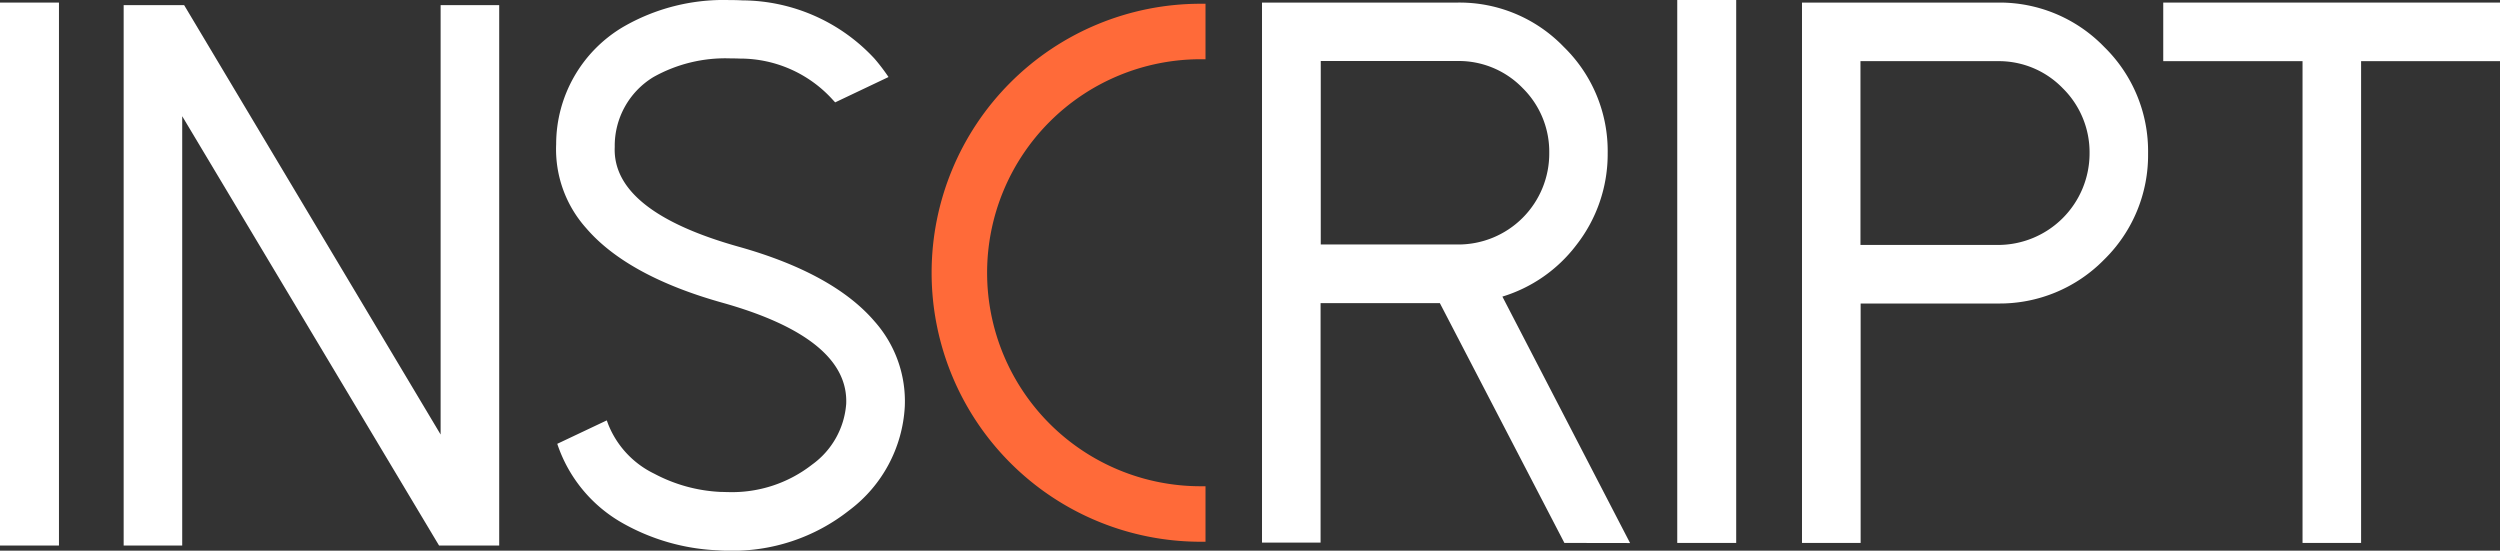
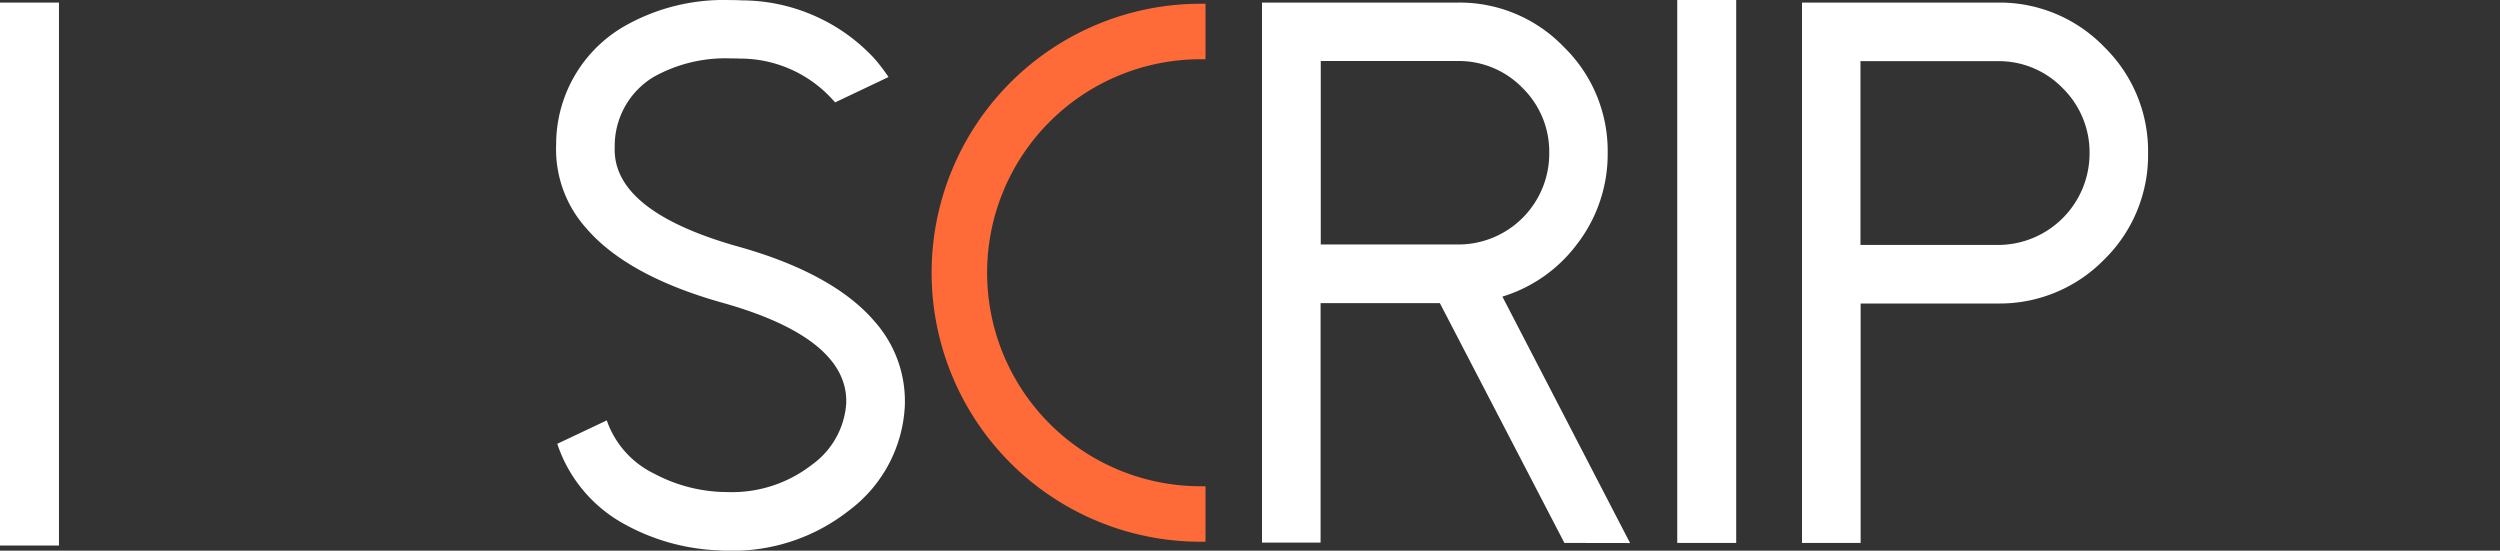
<svg xmlns="http://www.w3.org/2000/svg" id="Group_2320" data-name="Group 2320" width="117.363" height="25.852" viewBox="0 0 117.363 25.852">
  <rect x="0" y="0" width="117.363" height="25.852" fill="#333333" stroke="none" />
  <rect id="Rectangle_609" data-name="Rectangle 609" width="2.768" height="25.489" transform="translate(0 0.121)" fill="#fff" />
-   <path id="Path_463" data-name="Path 463" d="M55.206,27.054,43.149,6.9V27.054H40.4V1.687H43.24L55.28,21.844V1.687h2.75V27.054Z" transform="translate(-34.595 -1.445)" fill="#fff" />
  <path id="Path_464" data-name="Path 464" d="M189.77,25.862c-.153,0-.31-.006-.468-.018a9.919,9.919,0,0,1-4.521-1.3,6.7,6.7,0,0,1-3.027-3.7l2.324-1.1.08.214a4.377,4.377,0,0,0,2.148,2.288,7.345,7.345,0,0,0,3.128.857c.114,0,.229.007.343.007a6.106,6.106,0,0,0,3.941-1.291,3.863,3.863,0,0,0,1.6-2.85c.087-2.041-1.864-3.638-5.8-4.745-2.968-.829-5.124-2.009-6.408-3.506a5.553,5.553,0,0,1-1.408-3.94,6.4,6.4,0,0,1,3.128-5.495A9.4,9.4,0,0,1,189.8.011c.214,0,.434.005.655.016a8.516,8.516,0,0,1,6.2,2.744,9.319,9.319,0,0,1,.65.854L194.8,4.815l-.157-.17a5.859,5.859,0,0,0-4.31-1.886c-.154-.006-.307-.009-.457-.009a6.9,6.9,0,0,0-3.61.878,3.776,3.776,0,0,0-1.814,3.282c-.087,2,1.864,3.569,5.8,4.676,2.968.83,5.124,2.016,6.409,3.524a5.641,5.641,0,0,1,1.408,3.975,6.525,6.525,0,0,1-2.618,4.888A8.82,8.82,0,0,1,189.77,25.862Z" transform="translate(-155.593 -0.009)" fill="#fff" />
  <path id="Path_465" data-name="Path 465" d="M426.629,26.21l-5.846-11.256h-5.6V26.193h-2.75V.843h9.18A6.789,6.789,0,0,1,426.6,2.924a6.816,6.816,0,0,1,2.061,4.983,6.928,6.928,0,0,1-1.487,4.339,6.875,6.875,0,0,1-3.456,2.4l5.994,11.569ZM421.618,12.2a4.27,4.27,0,0,0,4.3-4.3,4.2,4.2,0,0,0-1.252-3.047,4.171,4.171,0,0,0-3.045-1.267h-6.43V12.2Z" transform="translate(-353.188 -0.722)" fill="#fff" />
  <rect id="Rectangle_610" data-name="Rectangle 610" width="2.767" height="25.488" transform="translate(78.739)" fill="#fff" />
  <path id="Path_466" data-name="Path 466" d="M588.863,26.21V.843h9.2a6.829,6.829,0,0,1,4.985,2.08,6.84,6.84,0,0,1,2.062,5,6.859,6.859,0,0,1-2.061,4.984,6.859,6.859,0,0,1-4.986,2.063h-6.447V26.21Zm9.2-13.989a4.3,4.3,0,0,0,4.3-4.3A4.224,4.224,0,0,0,601.1,4.86a4.174,4.174,0,0,0-3.045-1.267h-6.447v8.627Z" transform="translate(-504.268 -0.722)" fill="#fff" />
-   <path id="Path_467" data-name="Path 467" d="M713.446,26.21V3.593h-6.539V.843h15.81v2.75h-6.522V26.21Z" transform="translate(-605.353 -0.722)" fill="#fff" />
  <path id="Path_468" data-name="Path 468" d="M317.065,26.484a12.628,12.628,0,0,1,0-25.256h.23V3.833h-.23a10.023,10.023,0,1,0,0,20.046h.23v2.605Z" transform="translate(-260.702 -1.052)" fill="#ff6a39" />
</svg>